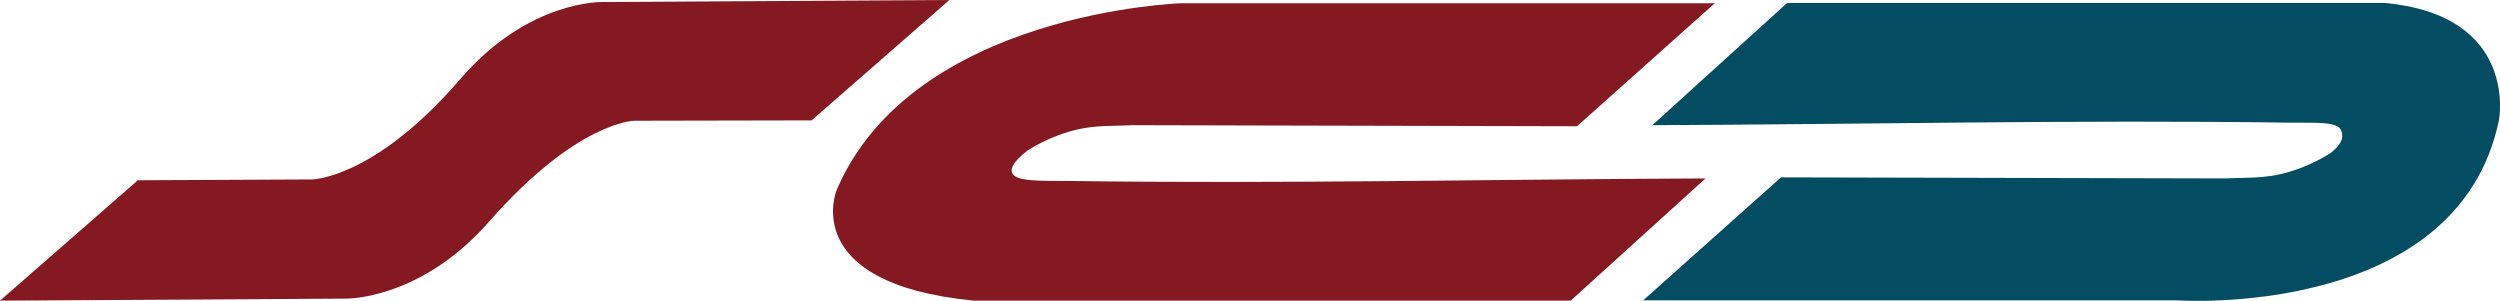
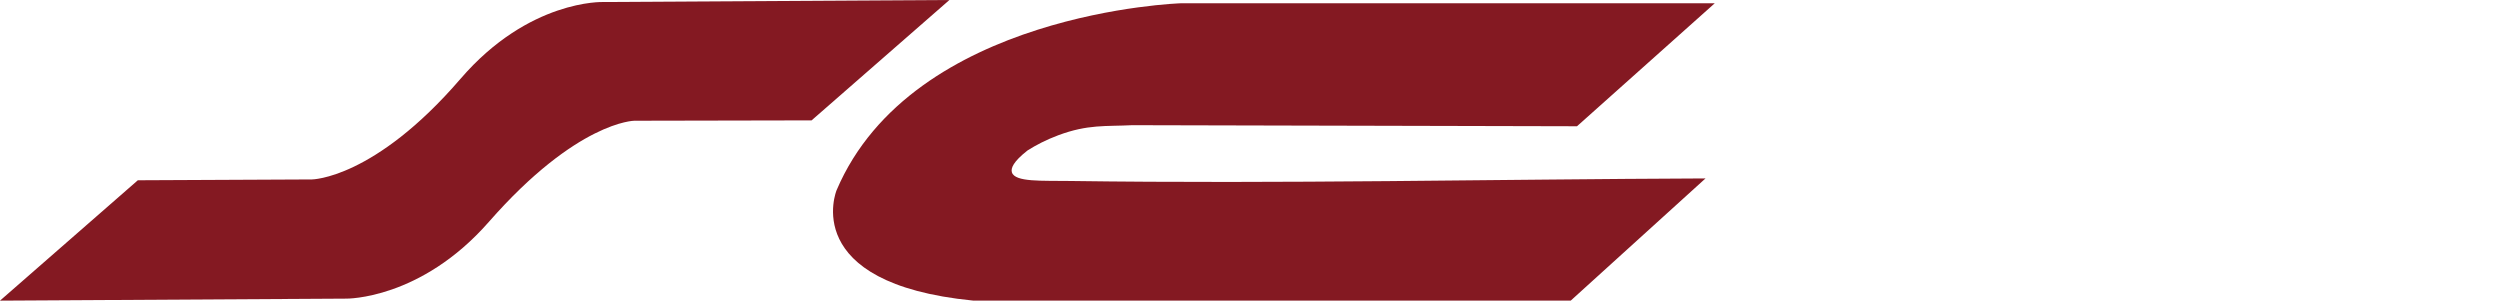
<svg xmlns="http://www.w3.org/2000/svg" id="Layer_1" data-name="Layer 1" viewBox="0 0 421.18 50.69">
  <defs>
    <style>      .cls-1 {        fill: #841922;      }      .cls-2 {        fill: #034c61;      }    </style>
  </defs>
  <path class="cls-1" d="M159.95,0l-58.35.34s-12.48-.45-24,12.92c-14.56,16.91-25.05,16.97-25.05,16.97l-29.33.14L0,50.65l58.35-.34s12.51.18,24-12.92c14.9-16.99,24.53-17.05,24.53-17.05l29.85-.06L159.95,0Z" />
  <path class="cls-1" d="M287.35,30.04l-22.72,20.6h-100.69c-29.46-2.9-23-18.59-23-18.59C153.74,1.99,198.97.55,198.97.55h89.92l-23.21,20.72-74.92-.18c-4.52.23-7.46-.17-12.48,1.7-2.03.76-3.75,1.66-5.16,2.55-2.44,1.91-2.85,3.02-2.64,3.7.52,1.67,5.08,1.38,9.76,1.45,35.7.5,71.41-.29,107.11-.43Z" />
-   <path class="cls-2" d="M278.36,21.1L301.08.5h100.69c22.65,2.09,19.23,19.77,19.23,19.77-7.02,33.62-54.25,30.33-54.25,30.33h-89.92l23.21-20.72,74.92.18c4.52-.23,7.46.17,12.48-1.7,2.03-.76,3.75-1.66,5.16-2.55,2.44-1.91,2.06-3.08,1.85-3.75-.52-1.67-4.29-1.33-8.97-1.4-35.7-.5-71.41.29-107.11.43Z" />
</svg>